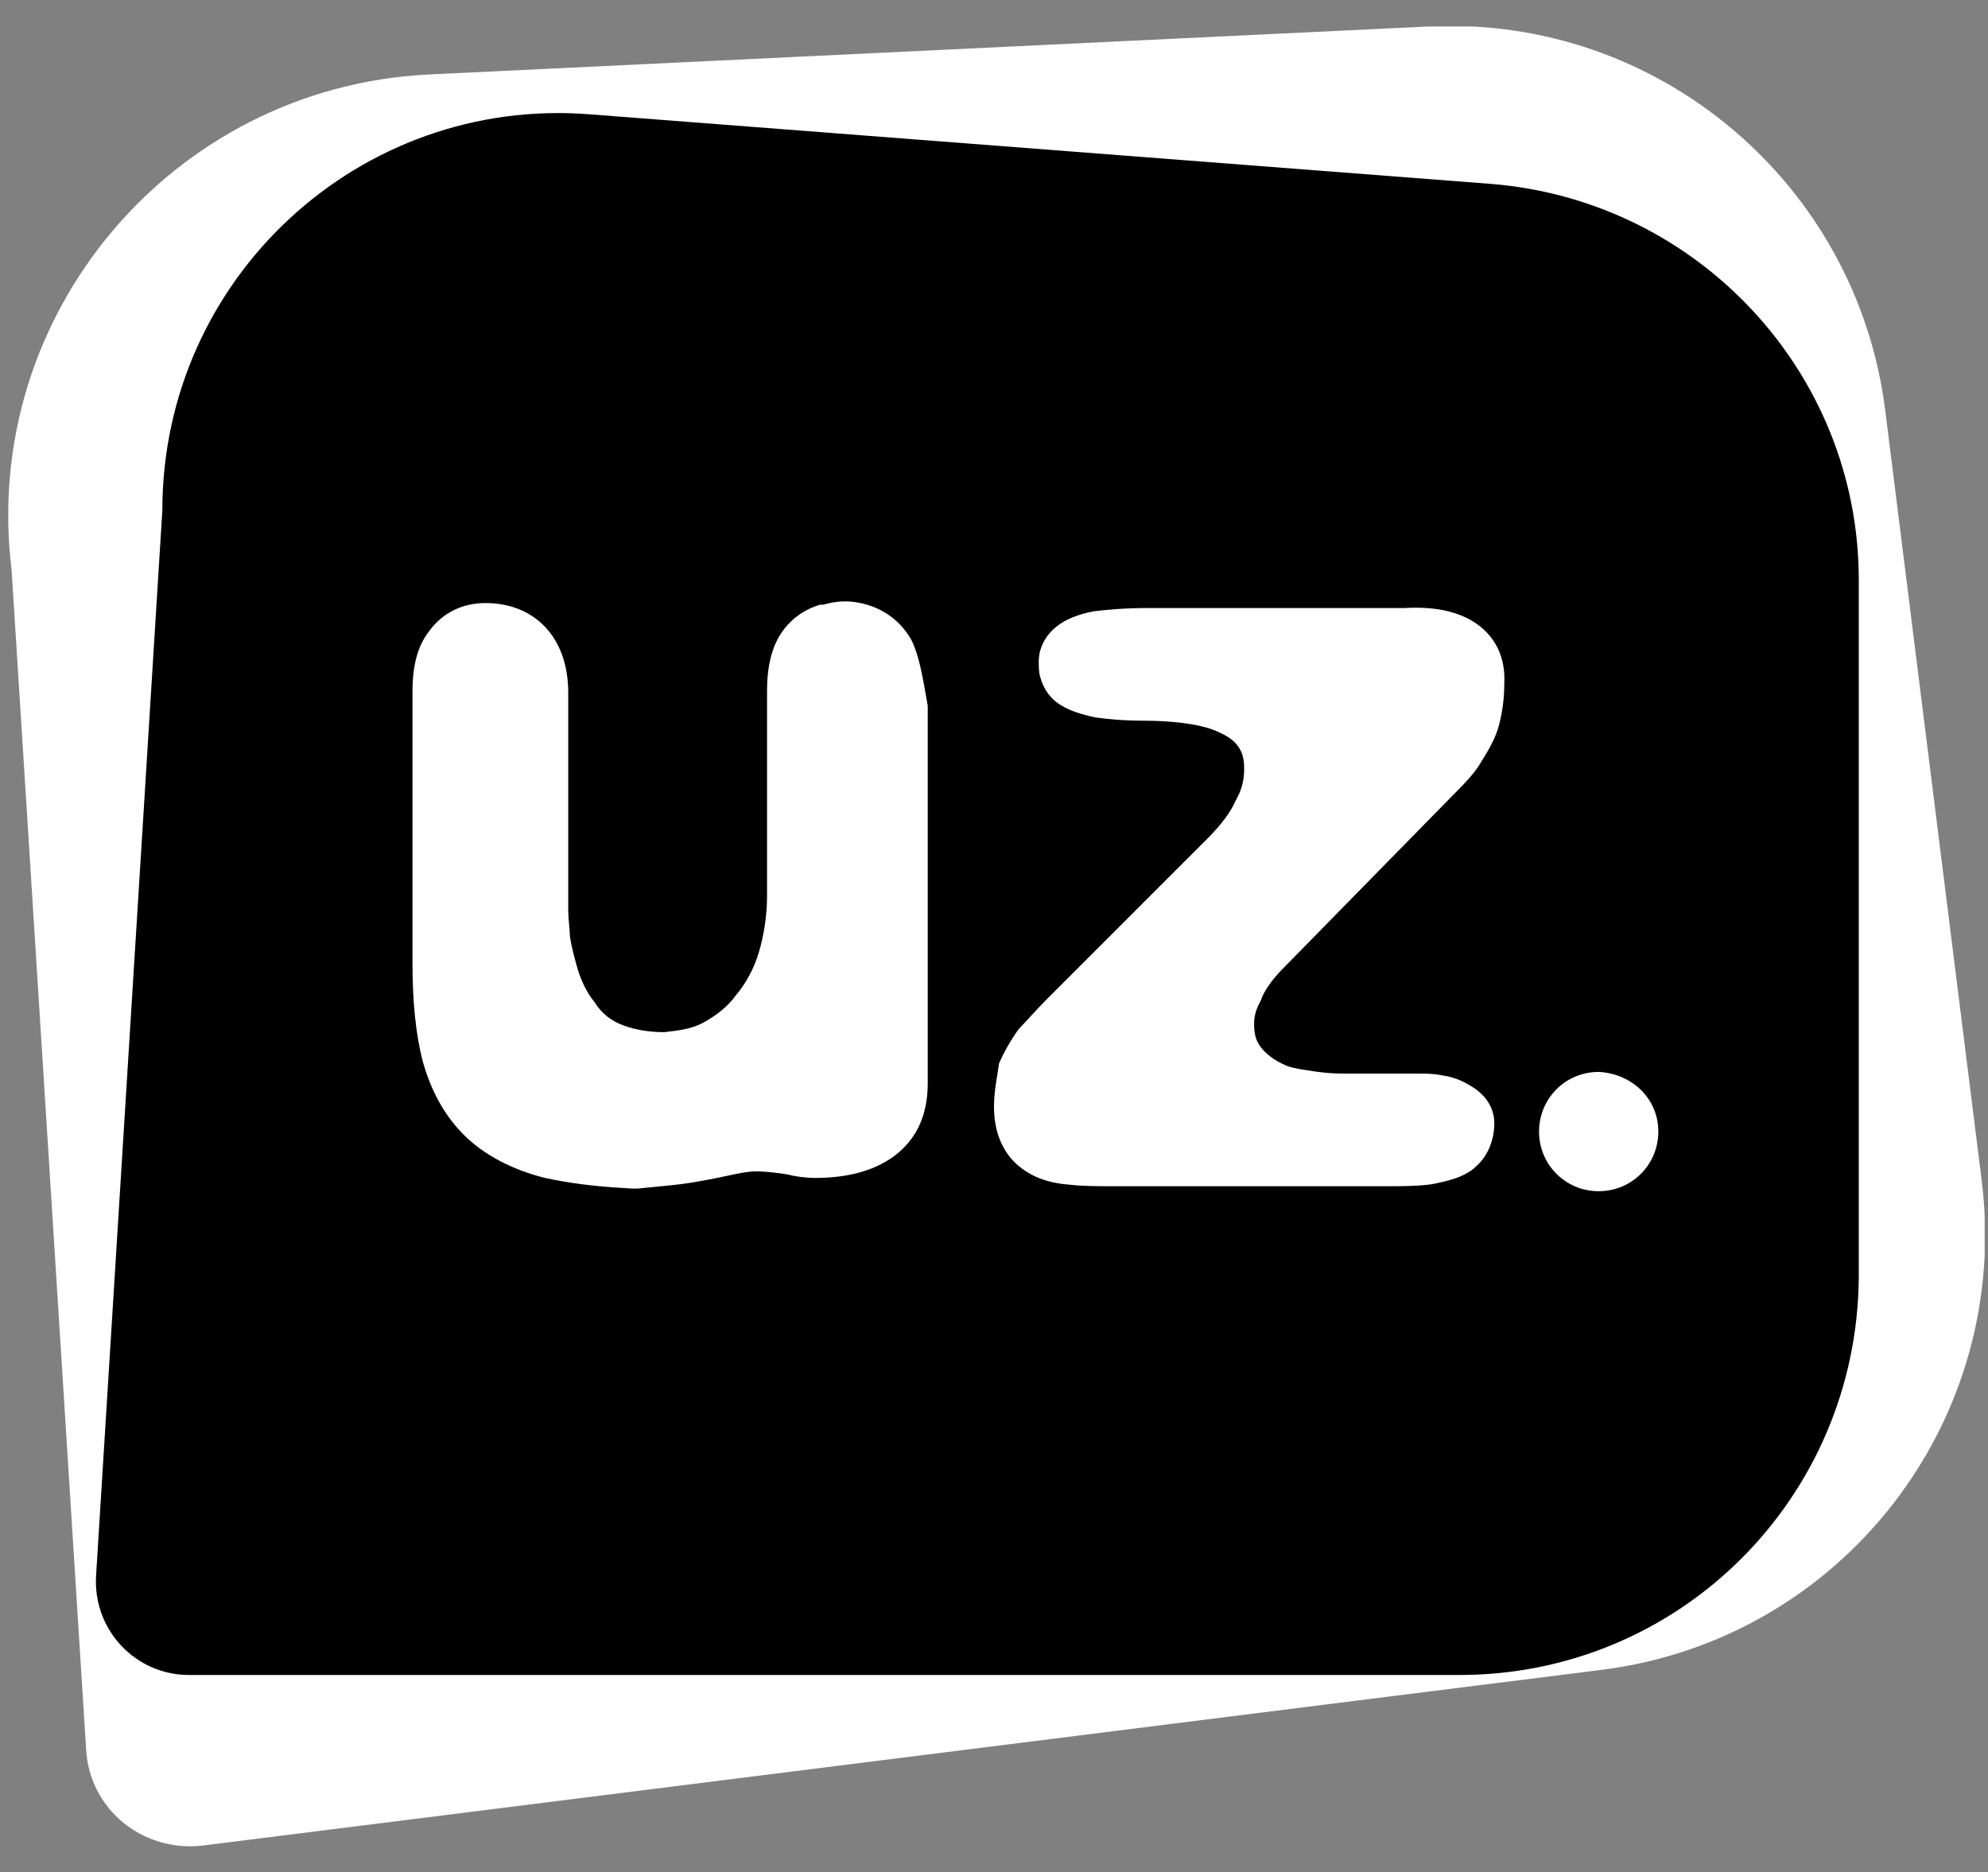
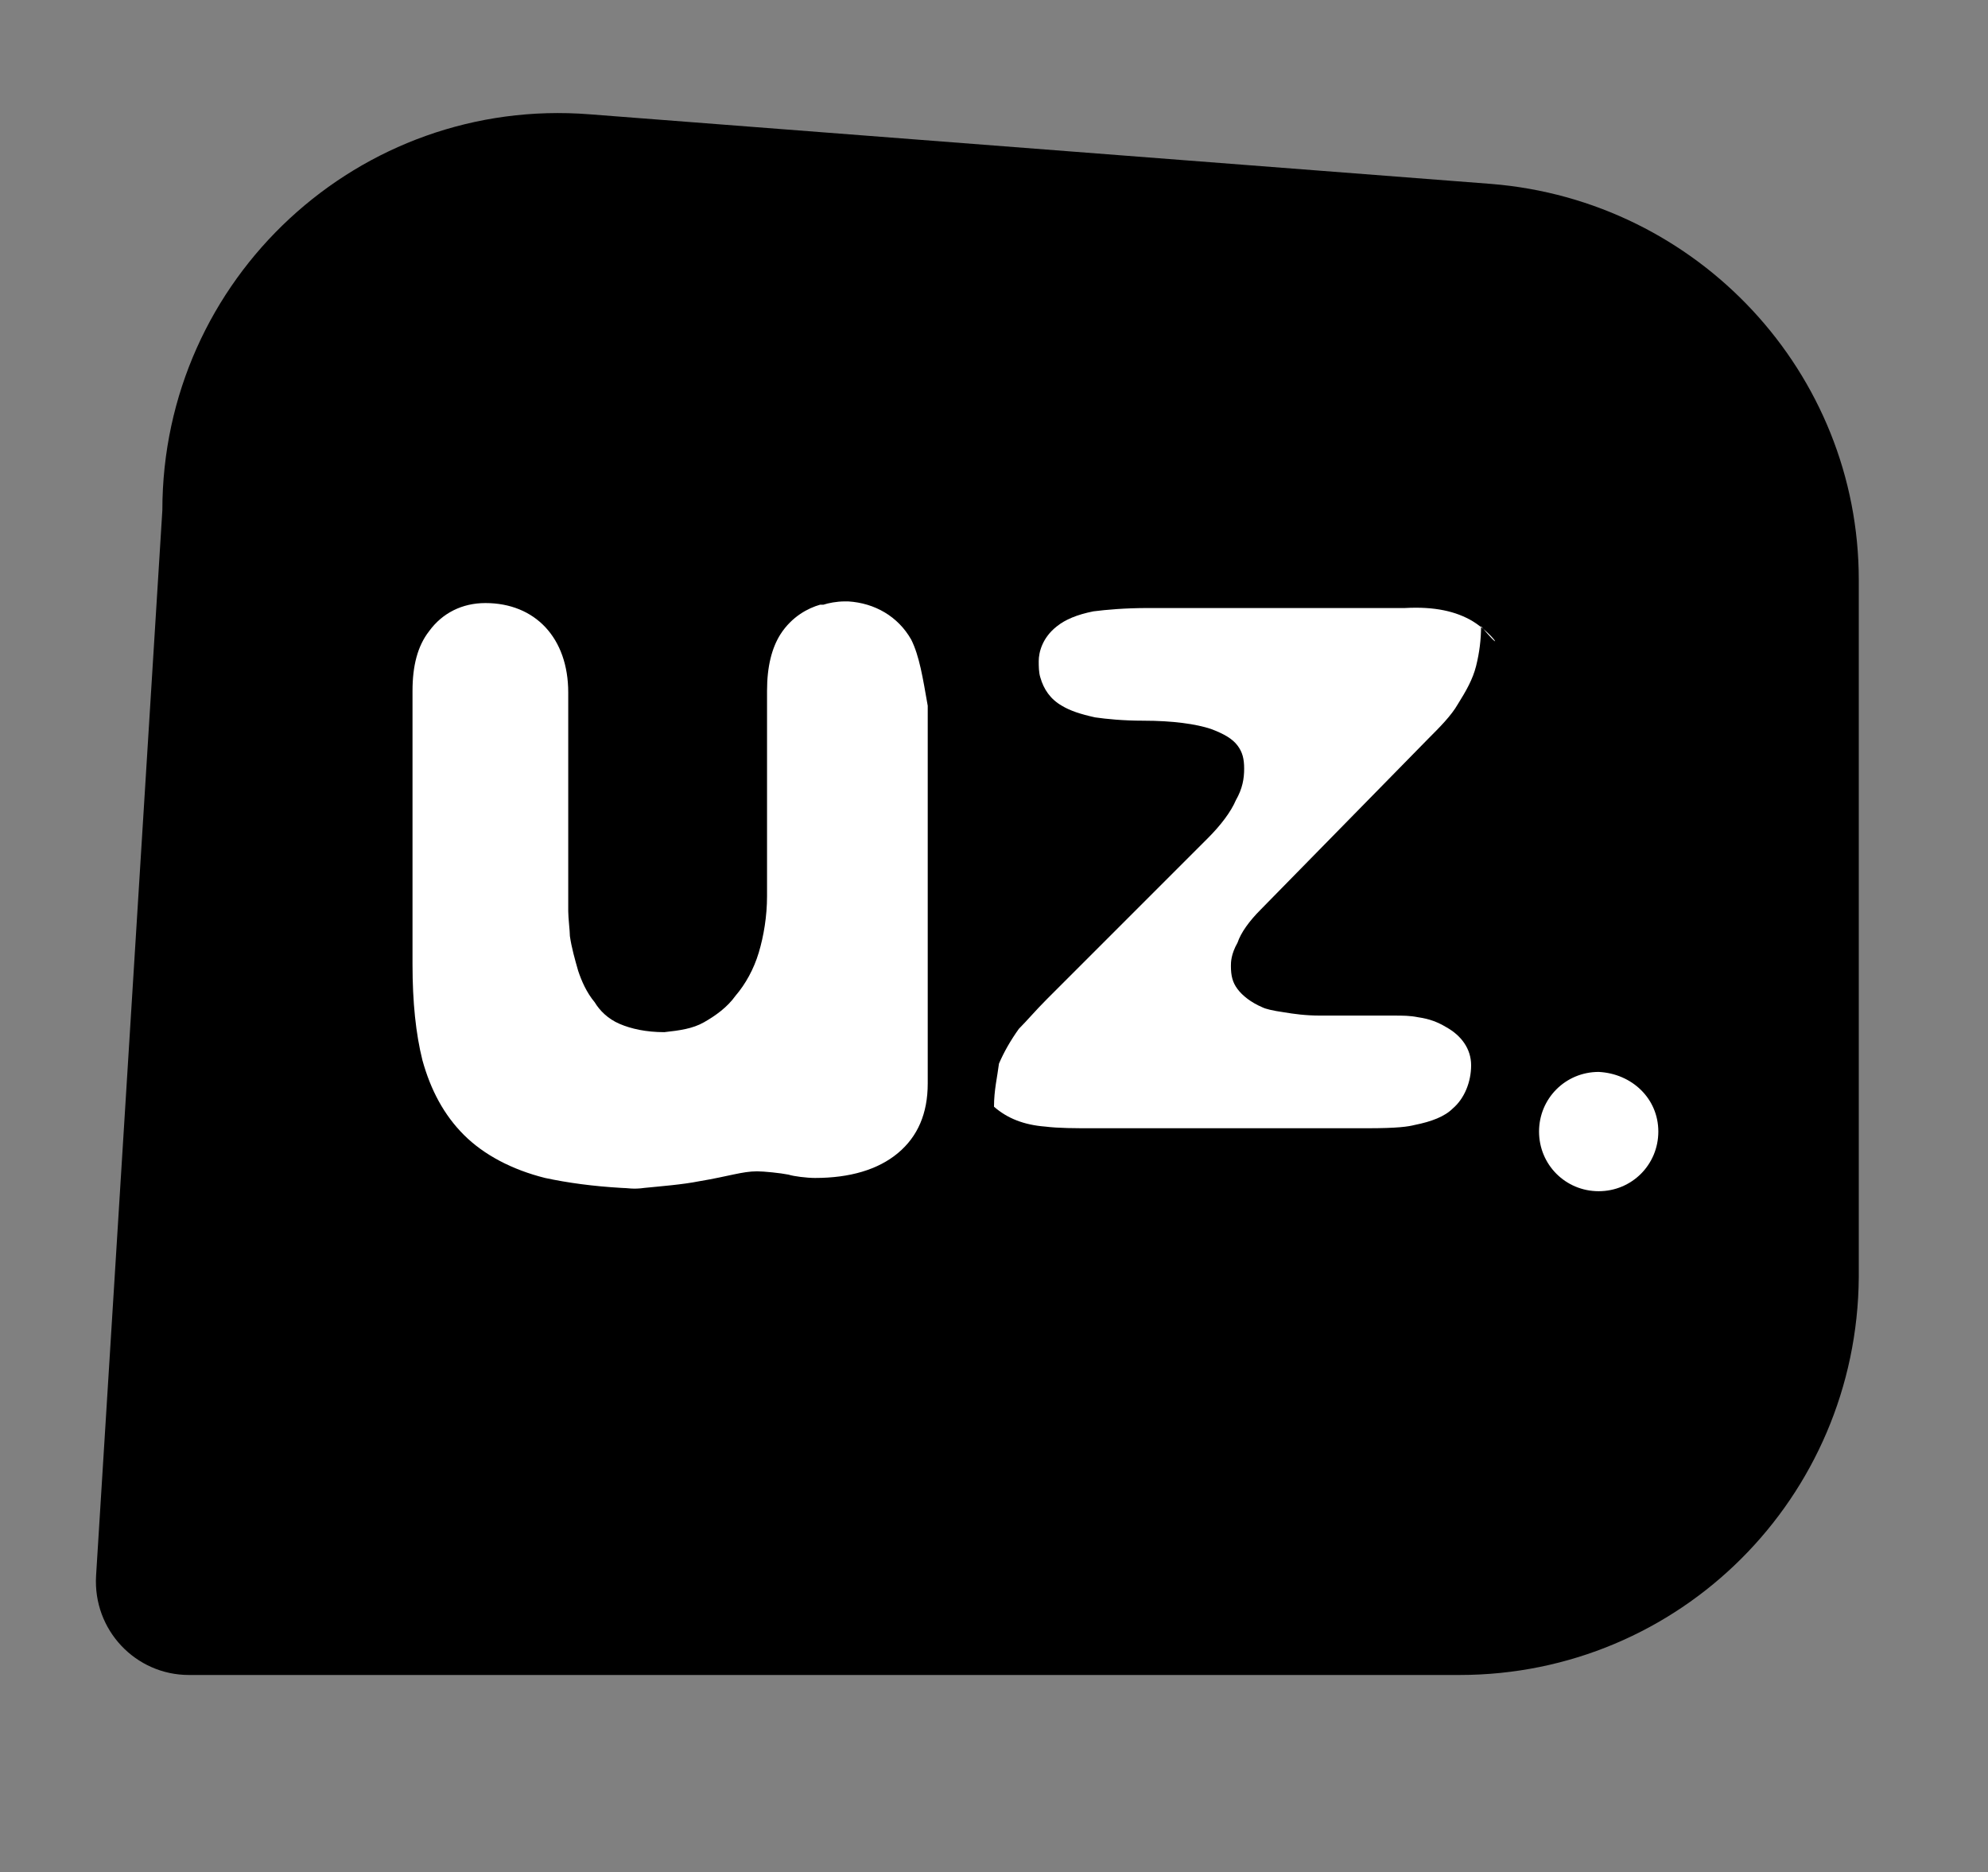
<svg xmlns="http://www.w3.org/2000/svg" xmlns:xlink="http://www.w3.org/1999/xlink" version="1.1" id="Camada_1" x="0px" y="0px" viewBox="0 0 120 113" style="enable-background:new 0 0 120 113;" xml:space="preserve">
  <rect x="0" y="0" width="120" height="113" fill="#808080" stroke="none" />
  <style type="text/css">
	.st0{clip-path:url(#SVGID_00000151527300205311416050000008816082067001015944_);fill:#FFFFFF;}
	.st1{clip-path:url(#SVGID_00000151527300205311416050000008816082067001015944_);}
</style>
  <g>
    <defs>
      <rect id="SVGID_1_" x="0.5" y="1.6" width="119.3" height="109.9" />
    </defs>
    <clipPath id="SVGID_00000088851078182055235360000015394999028901687939_">
      <use xlink:href="#SVGID_1_" style="overflow:visible;" />
    </clipPath>
-     <path style="clip-path:url(#SVGID_00000088851078182055235360000015394999028901687939_);fill:#FFFFFF;" d="M96.6,100.8l-84.4,10.6   c-3.6,0.4-6.8-2.2-7-5.8L0.7,34.4C-1.2,19,10.4,5.3,25.8,4.5l60.4-2.9c13.9-0.7,25.9,9.5,27.6,23.2l5.8,46.3   C121.5,85.7,111.2,99,96.6,100.8" />
    <path style="clip-path:url(#SVGID_00000088851078182055235360000015394999028901687939_);" d="M88.1,101.1H11.4   c-3.2,0-5.8-2.7-5.6-6l4-64.3c0-14,11.9-25,25.8-23.9L90,11.1c12.5,1,22.2,11.4,22.2,23.9v42.1C112.1,90.4,101.4,101.1,88.1,101.1" />
    <path style="clip-path:url(#SVGID_00000088851078182055235360000015394999028901687939_);fill:#FFFFFF;" d="M55,38.6L55,38.6   c-0.8-1.4-2.2-2.2-3.8-2.3c-0.1,0-0.2,0-0.2,0c-0.5,0-1,0.1-1.3,0.2l-0.1,0l-0.1,0c-0.7,0.2-1.7,0.7-2.4,1.8   c-0.5,0.8-0.8,1.9-0.8,3.4v12.4c0,1.2-0.2,2.4-0.5,3.4c-0.3,1-0.8,1.9-1.4,2.6c-0.5,0.7-1.2,1.2-1.9,1.6c-0.7,0.4-1.5,0.5-2.4,0.6   c-1.1,0-2-0.2-2.7-0.5c-0.7-0.3-1.2-0.8-1.5-1.3c-0.5-0.6-0.8-1.3-1-1.9c-0.2-0.7-0.4-1.4-0.5-2.1c0-0.3-0.1-1.1-0.1-1.5V41.8   c0-3.3-2-5.4-5-5.4l0,0c-1.4,0-2.6,0.6-3.4,1.7c-0.7,0.9-1,2.1-1,3.6v16.5c0,2.3,0.2,4.2,0.6,5.8c0.5,1.8,1.3,3.3,2.5,4.5   c1.2,1.2,2.9,2.1,4.9,2.6c1.4,0.3,2.9,0.5,4.6,0.6c0.4,0,0.7,0.1,1.4,0c1-0.1,2.3-0.2,3.3-0.4c1.8-0.3,2.6-0.6,3.5-0.6   c0.4,0,1.4,0.1,1.9,0.2c0.3,0.1,1.1,0.2,1.6,0.2c2.1,0,3.8-0.5,5-1.5c1.2-1,1.8-2.4,1.8-4.2v-1.9V42.6C55.7,40.9,55.5,39.6,55,38.6   " />
-     <path style="clip-path:url(#SVGID_00000088851078182055235360000015394999028901687939_);fill:#FFFFFF;" d="M88.9,37.5   c-1-0.6-2.3-0.9-4.1-0.8H69.3c-1.4,0-2.5,0.1-3.3,0.2c-1,0.2-1.7,0.5-2.2,0.9c-0.9,0.7-1.1,1.6-1.1,2.1c0,0.3,0,0.7,0.1,1   c0.2,0.7,0.6,1.3,1.3,1.7c0.5,0.3,1.1,0.5,2,0.7c0.7,0.1,1.7,0.2,2.9,0.2h0c1.8,0,3.2,0.2,4.1,0.5c0.8,0.3,1.3,0.6,1.6,1   c0.3,0.4,0.4,0.8,0.4,1.4v0v0c0,0.6-0.1,1.2-0.5,1.9c-0.3,0.7-0.9,1.5-1.7,2.3l-9.7,9.7c-0.7,0.7-1.2,1.3-1.7,1.8   c-0.5,0.7-0.9,1.4-1.2,2.1C60.2,65,60,65.8,60,66.8c0,1.5,0.5,2.7,1.4,3.5l0,0c0.8,0.7,1.8,1.1,3.1,1.2c0.8,0.1,1.8,0.1,2.9,0.1   c0.2,0,0.4,0,0.5,0h10.3c2.4,0,4.3,0,5.7,0c1.9,0,2.5-0.1,2.9-0.2c1-0.2,1.8-0.5,2.3-1c0.7-0.6,1.1-1.6,1.1-2.6   c0-1-0.6-1.8-1.5-2.3c-0.5-0.3-1-0.5-1.7-0.6c-0.5-0.1-0.9-0.1-1.5-0.1c-0.4,0-0.8,0-1,0c-0.1,0-0.2,0-0.4,0c-0.2,0-0.5,0-0.9,0   c-0.7,0-1.3,0-2.1,0c-0.9,0-1.6-0.1-2.2-0.2c-0.7-0.1-1.1-0.2-1.3-0.3c-0.7-0.3-1.2-0.7-1.5-1.1c-0.3-0.4-0.4-0.8-0.4-1.4v0   c0-0.2,0-0.7,0.4-1.4l0,0c0.2-0.6,0.7-1.3,1.4-2l10.1-10.3c0.7-0.7,1.4-1.4,1.8-2.1c0.5-0.8,0.9-1.5,1.1-2.3l0,0   c0.2-0.8,0.3-1.6,0.3-2.4C90.9,39.6,90.2,38.3,88.9,37.5" />
+     <path style="clip-path:url(#SVGID_00000088851078182055235360000015394999028901687939_);fill:#FFFFFF;" d="M88.9,37.5   c-1-0.6-2.3-0.9-4.1-0.8H69.3c-1.4,0-2.5,0.1-3.3,0.2c-1,0.2-1.7,0.5-2.2,0.9c-0.9,0.7-1.1,1.6-1.1,2.1c0,0.3,0,0.7,0.1,1   c0.2,0.7,0.6,1.3,1.3,1.7c0.5,0.3,1.1,0.5,2,0.7c0.7,0.1,1.7,0.2,2.9,0.2h0c1.8,0,3.2,0.2,4.1,0.5c0.8,0.3,1.3,0.6,1.6,1   c0.3,0.4,0.4,0.8,0.4,1.4v0v0c0,0.6-0.1,1.2-0.5,1.9c-0.3,0.7-0.9,1.5-1.7,2.3l-9.7,9.7c-0.7,0.7-1.2,1.3-1.7,1.8   c-0.5,0.7-0.9,1.4-1.2,2.1C60.2,65,60,65.8,60,66.8l0,0c0.8,0.7,1.8,1.1,3.1,1.2c0.8,0.1,1.8,0.1,2.9,0.1   c0.2,0,0.4,0,0.5,0h10.3c2.4,0,4.3,0,5.7,0c1.9,0,2.5-0.1,2.9-0.2c1-0.2,1.8-0.5,2.3-1c0.7-0.6,1.1-1.6,1.1-2.6   c0-1-0.6-1.8-1.5-2.3c-0.5-0.3-1-0.5-1.7-0.6c-0.5-0.1-0.9-0.1-1.5-0.1c-0.4,0-0.8,0-1,0c-0.1,0-0.2,0-0.4,0c-0.2,0-0.5,0-0.9,0   c-0.7,0-1.3,0-2.1,0c-0.9,0-1.6-0.1-2.2-0.2c-0.7-0.1-1.1-0.2-1.3-0.3c-0.7-0.3-1.2-0.7-1.5-1.1c-0.3-0.4-0.4-0.8-0.4-1.4v0   c0-0.2,0-0.7,0.4-1.4l0,0c0.2-0.6,0.7-1.3,1.4-2l10.1-10.3c0.7-0.7,1.4-1.4,1.8-2.1c0.5-0.8,0.9-1.5,1.1-2.3l0,0   c0.2-0.8,0.3-1.6,0.3-2.4C90.9,39.6,90.2,38.3,88.9,37.5" />
    <path style="clip-path:url(#SVGID_00000088851078182055235360000015394999028901687939_);fill:#FFFFFF;" d="M100.1,68.3   c0,2-1.6,3.6-3.6,3.6c-2,0-3.6-1.6-3.6-3.6s1.6-3.6,3.6-3.6C98.5,64.8,100.1,66.3,100.1,68.3" />
  </g>
</svg>